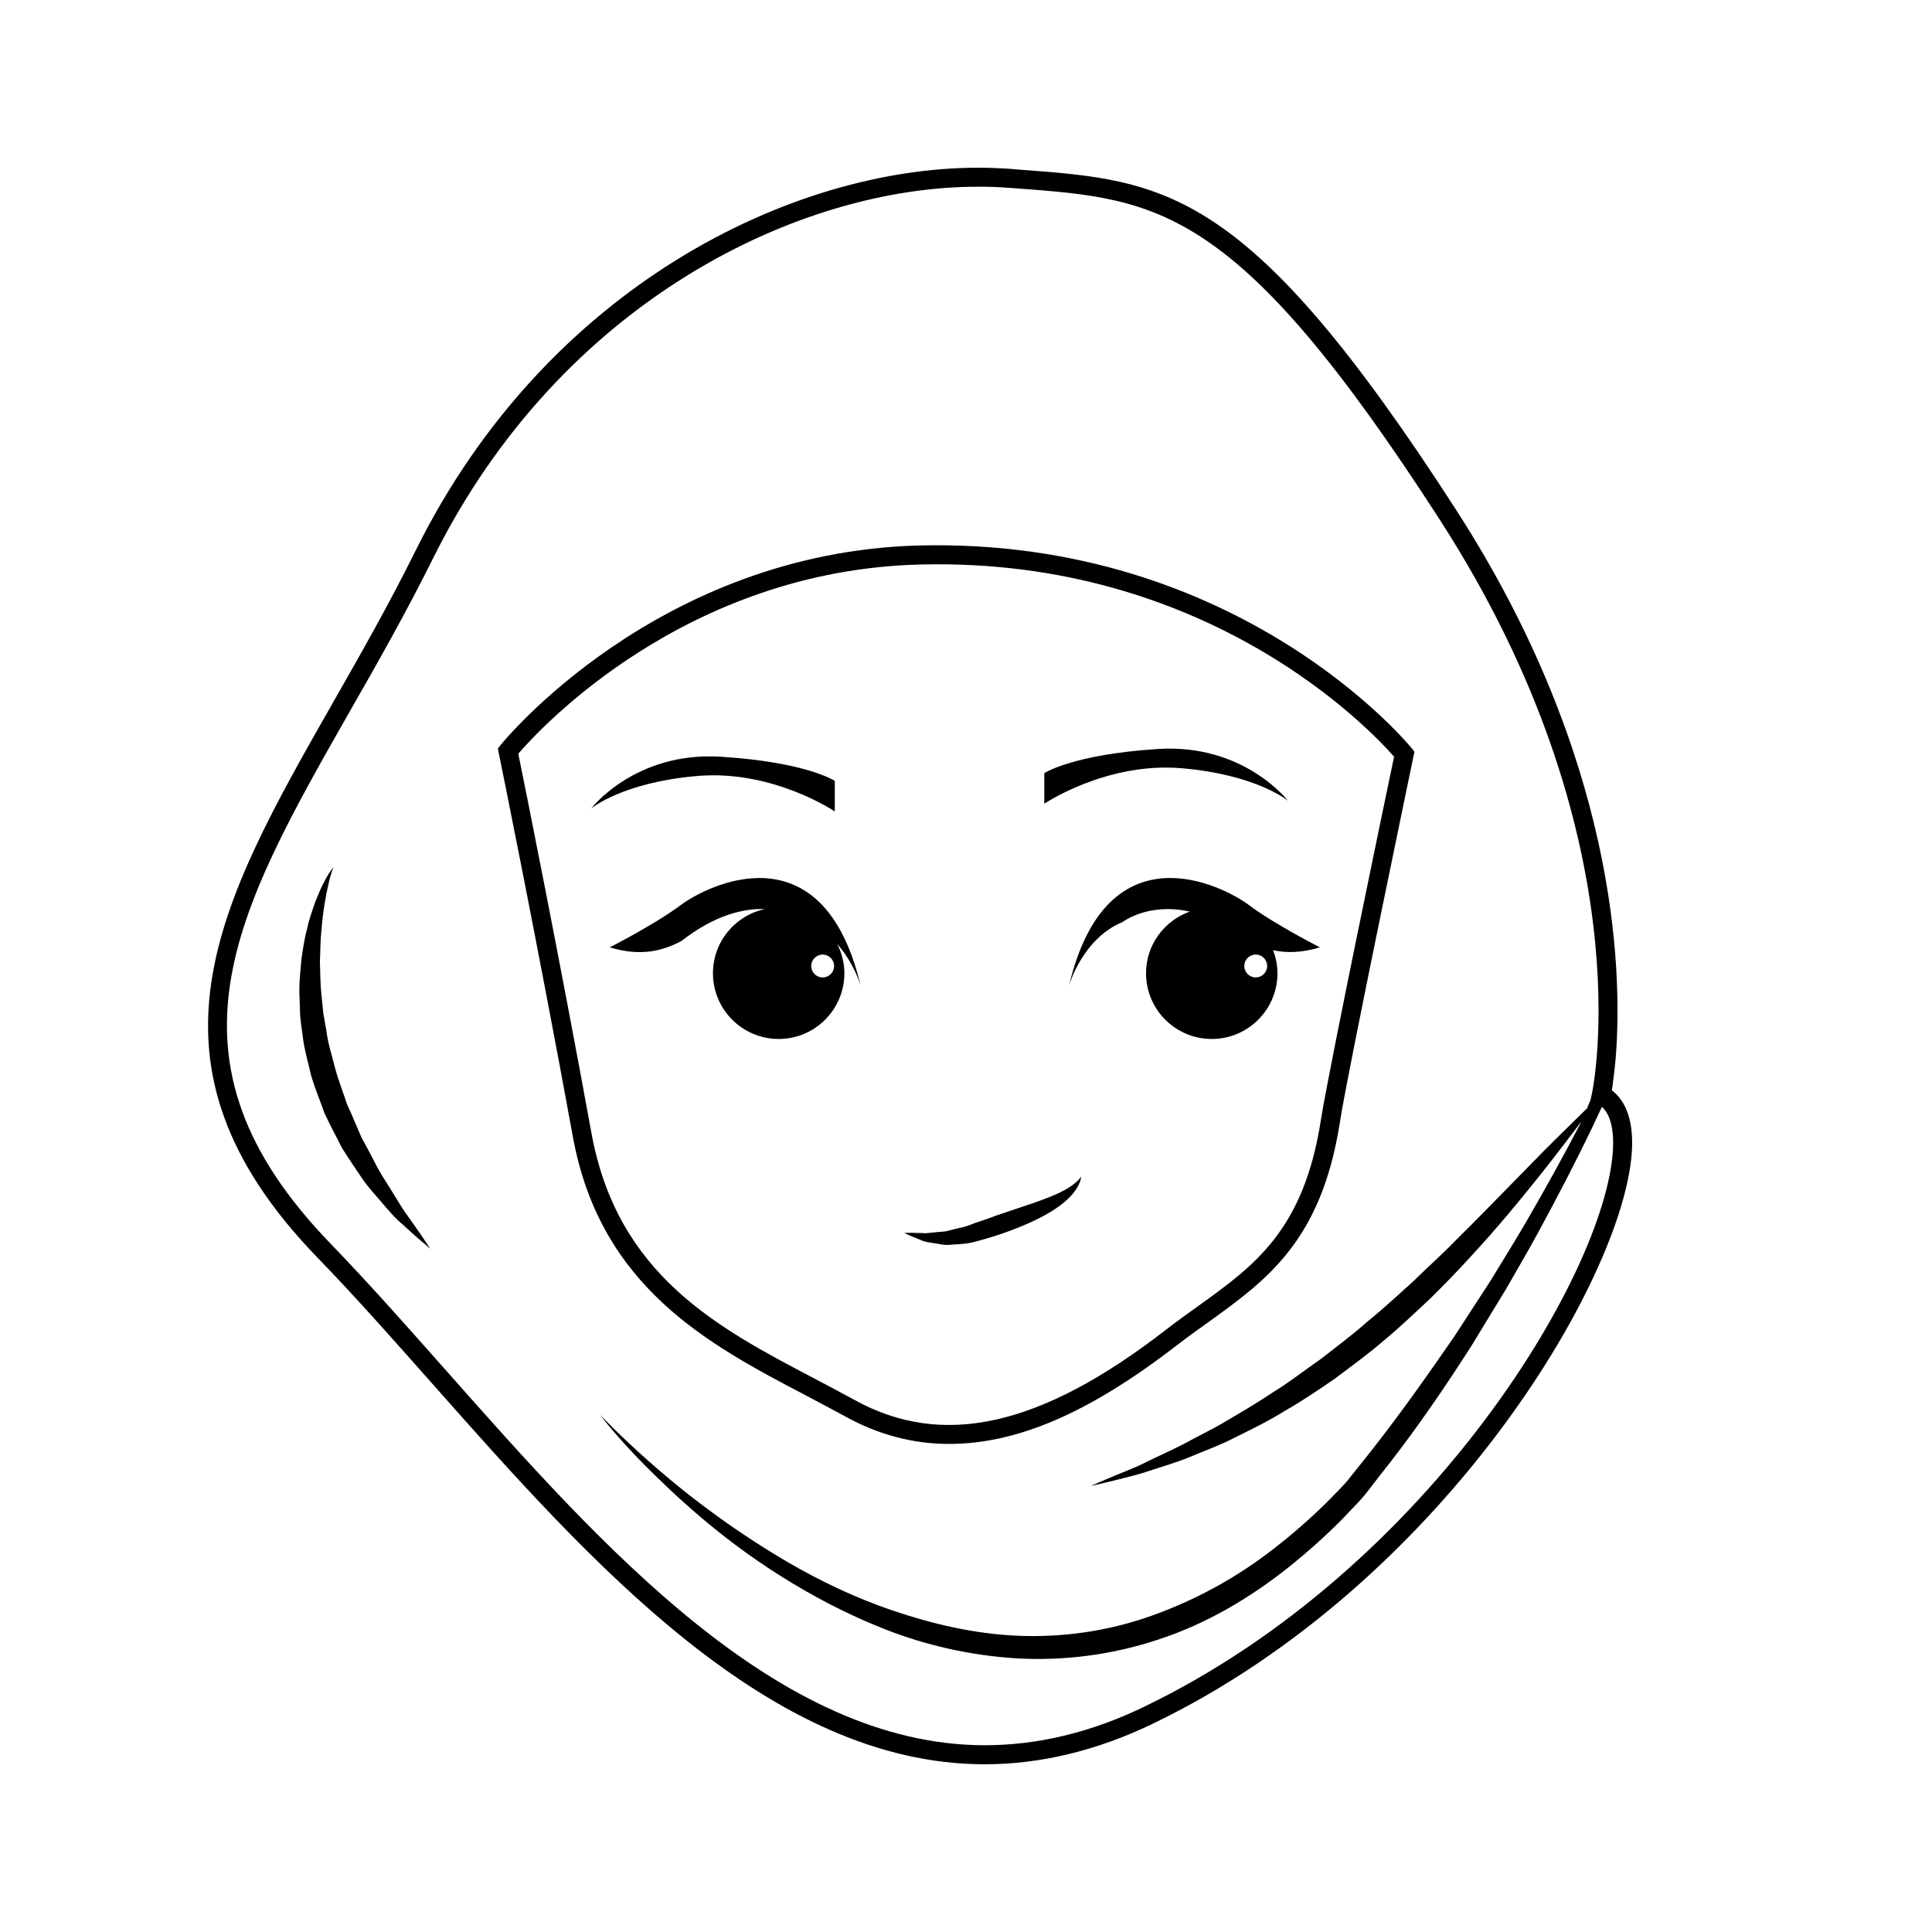
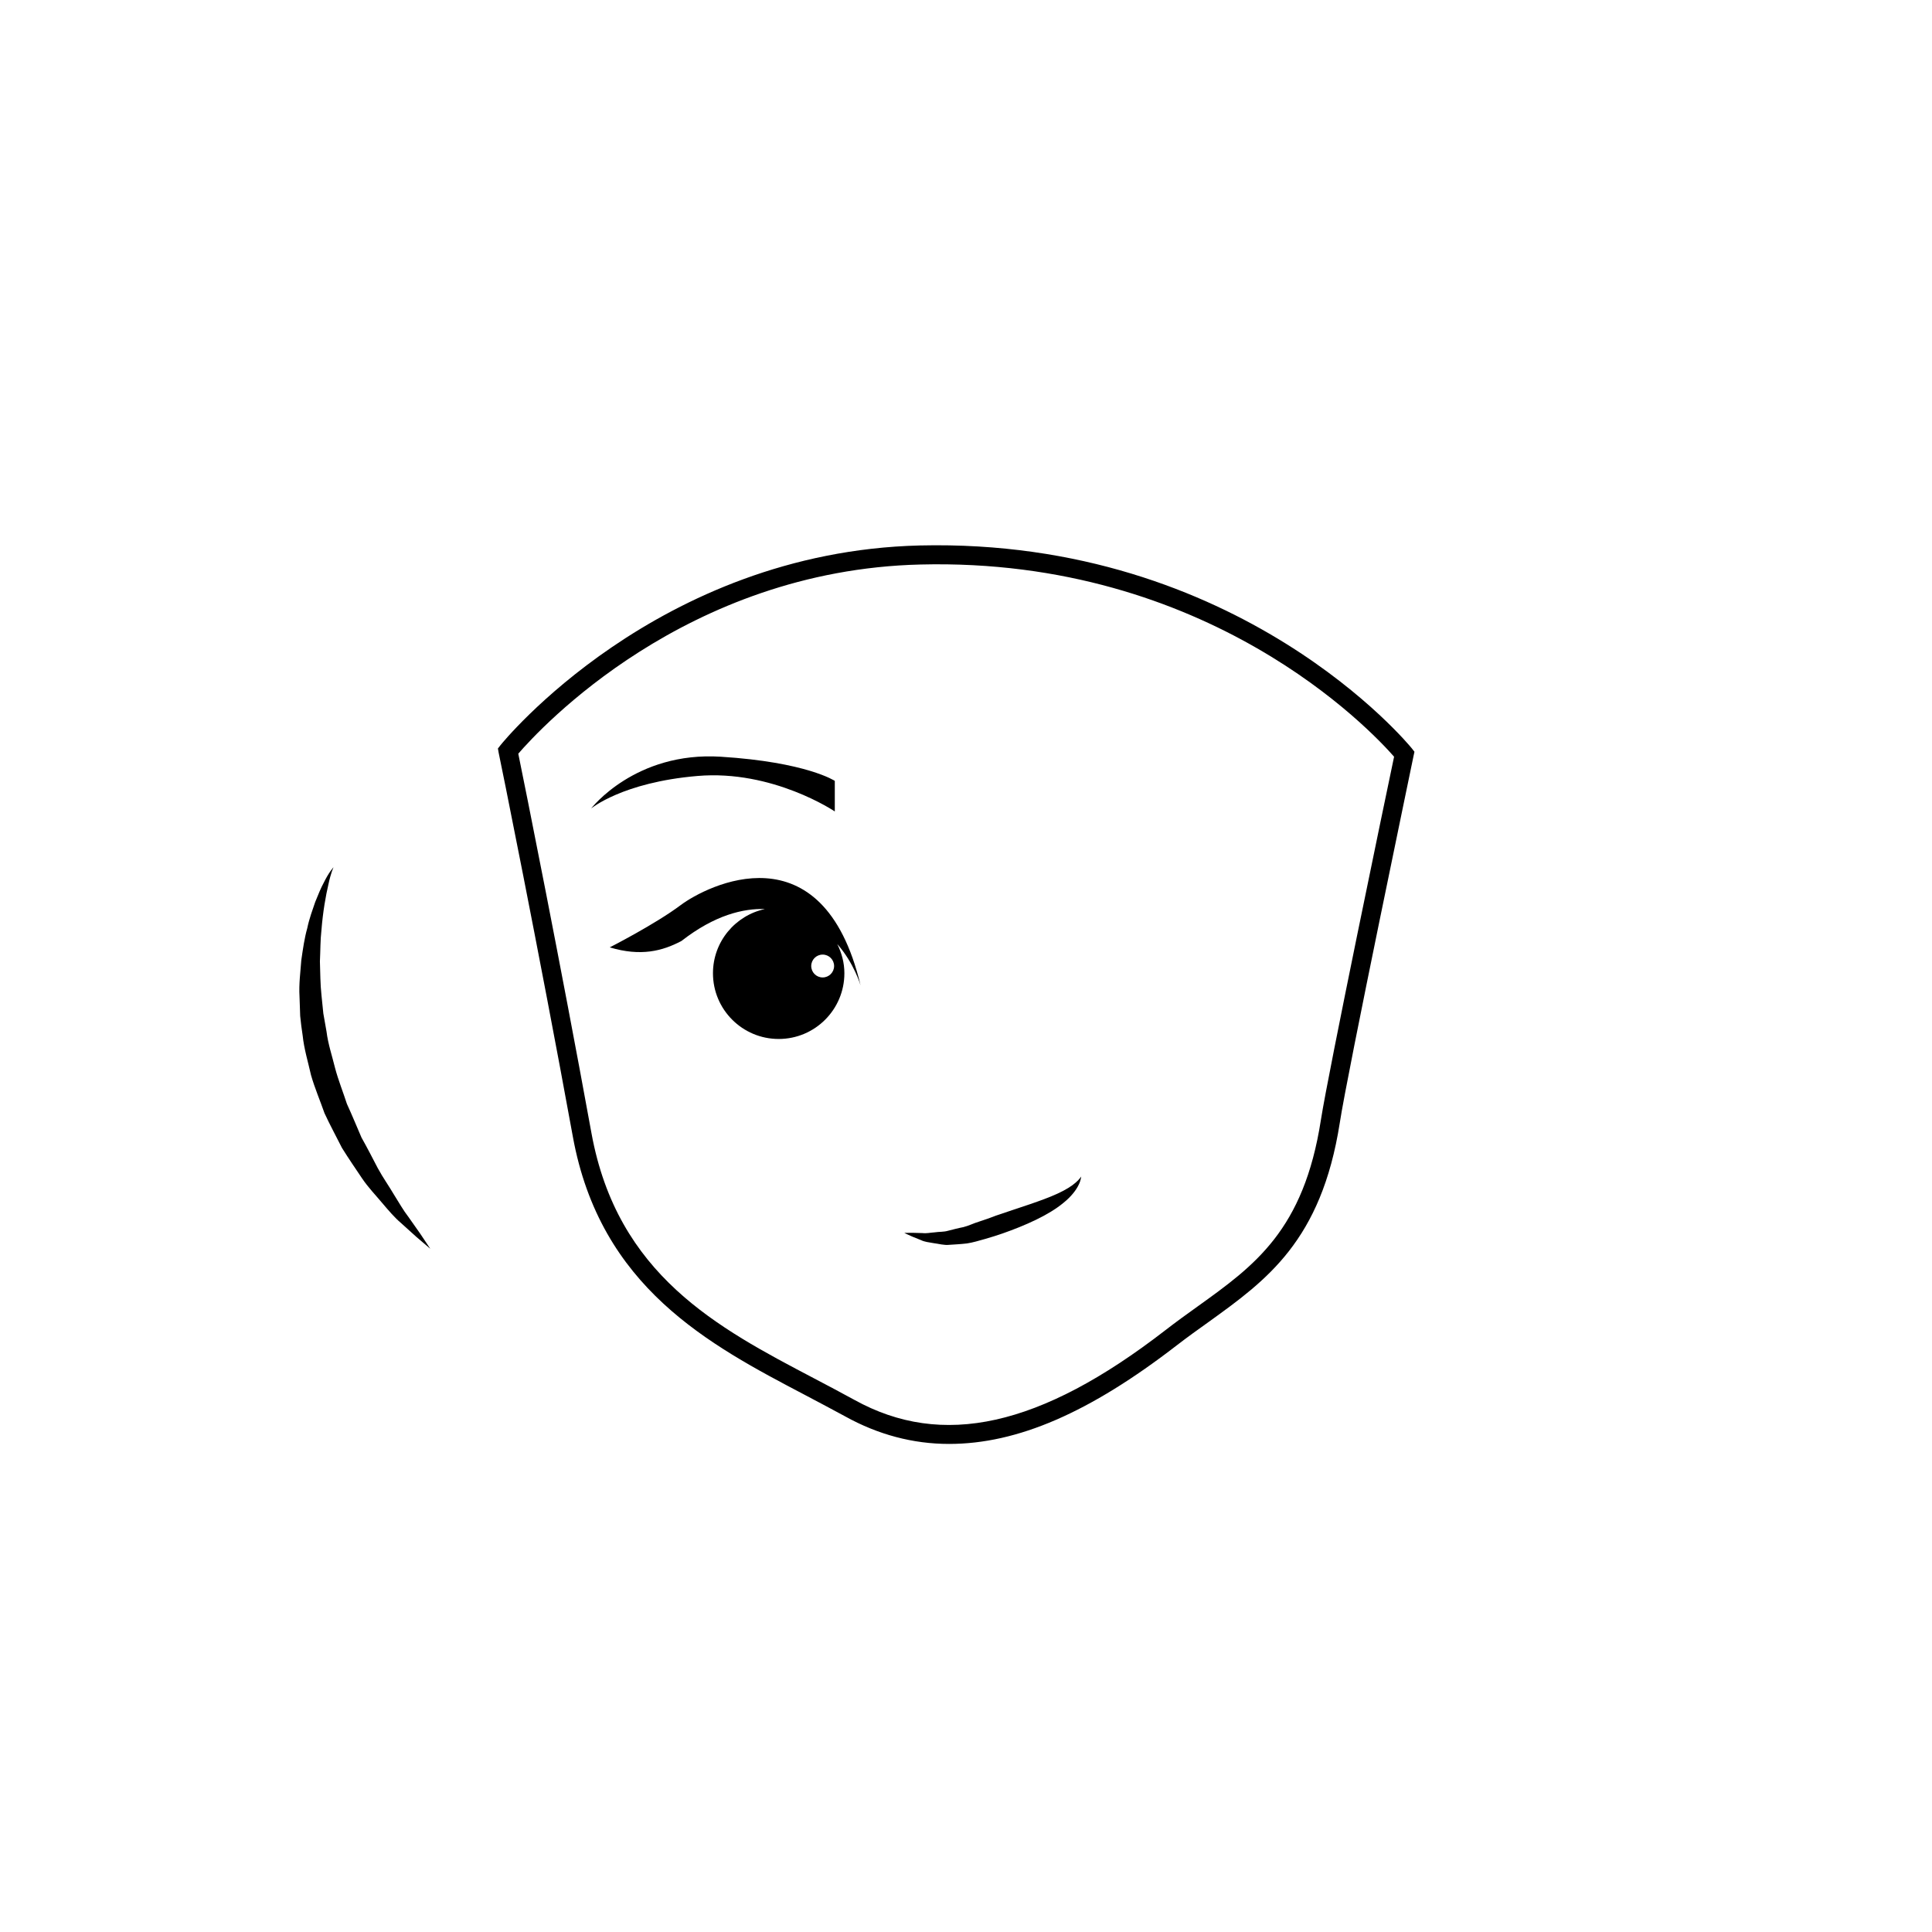
<svg xmlns="http://www.w3.org/2000/svg" fill="#000000" width="800px" height="800px" version="1.1" viewBox="144 144 512 512">
  <g>
-     <path d="m571.15 432.95c0.102-0.555 0.195-1.258 0.297-2.066 0.258-1.863 0.559-4.383 0.805-7.5 1.664-22.98 0.051-78.656-42.52-144.5-55.113-85.445-76.629-87.059-115.68-89.934l-2.922-0.246c-2.57-0.16-5.238-0.254-8.012-0.254-49.02 0-114.11 31.293-148.88 101.27-7.106 14.363-14.66 27.609-21.965 40.41-30.332 53.246-54.262 95.316-4.234 147.06 9.977 10.273 19.949 21.559 30.531 33.504 41.867 47.301 89.375 100.86 146.41 100.86l0.051-0.004c14.609 0 29.52-3.582 44.23-10.629 78.254-37.586 126.86-120.86 127.27-153.61 0.105-8.121-2.578-12.25-5.387-14.363zm-124.09 163.43c-14 6.75-28.164 10.125-42.02 10.125h-0.051c-54.766 0-101.47-52.648-142.63-99.148-10.629-11.996-20.656-23.332-30.684-33.703-47.41-48.969-25.441-87.613 4.988-141.07 7.356-12.848 14.914-26.148 22.117-40.656 33.805-68.016 96.832-98.445 144.34-98.445 2.625 0 5.188 0.051 7.609 0.258l2.926 0.195c37.484 2.828 58.09 4.332 111.85 87.715 54.562 84.488 40.559 151.29 40.406 152l-0.402 1.863c-0.352 0.711-0.629 1.473-0.926 2.227-0.516 0.492-1.023 0.973-1.629 1.566-3.367 3.344-8.273 8.051-13.922 13.887-5.707 5.773-12.242 12.605-19.418 19.68-3.516 3.621-7.406 7.062-11.168 10.766-3.91 3.527-7.836 7.176-11.992 10.531-3.984 3.562-8.281 6.731-12.418 9.969-4.309 2.988-8.375 6.203-12.652 8.805-4.156 2.801-8.328 5.246-12.293 7.566-3.941 2.383-7.891 4.211-11.418 6.176-3.582 1.832-6.949 3.301-9.891 4.769-2.926 1.496-5.656 2.473-7.844 3.402-4.387 1.812-6.867 2.941-6.867 2.941s2.664-0.57 7.269-1.723c2.293-0.613 5.113-1.199 8.262-2.297 3.148-1.055 6.816-2.062 10.609-3.617 3.758-1.617 7.992-3.09 12.172-5.266 4.219-2.09 8.711-4.254 13.078-6.988 4.488-2.535 8.891-5.531 13.352-8.59 4.301-3.254 8.77-6.473 12.918-10.062 4.231-3.496 8.176-7.297 12.125-10.957 3.836-3.777 7.523-7.578 10.965-11.359 6.949-7.5 12.988-14.852 18.062-21.219 4.644-5.769 8.312-10.766 11.16-14.434-0.047 0.09-0.07 0.188-0.117 0.277-4.434 8.508-9.473 17.633-15.012 27.16-2.766 4.731-5.789 9.516-8.762 14.453-3.125 4.84-6.352 9.773-9.621 14.812-6.805 9.875-13.855 19.902-21.613 29.824-1.969 2.465-3.926 4.984-5.945 7.453-1.613 2.215-4.133 4.535-6.246 6.75-4.488 4.438-9.219 8.57-14.16 12.398-9.922 7.754-21.008 13.75-32.543 17.828-11.543 4.086-23.629 5.75-35.316 5.246-11.688-0.508-22.824-3.18-33.051-6.656-10.277-3.473-19.547-8.012-27.809-12.797-16.426-9.621-28.969-19.699-37.332-27.156-7.254-6.449-11.438-10.883-12.496-11.945 0.805 1.113 4.586 5.949 11.488 13 7.961 7.961 19.699 19.199 36.223 29.629 8.211 5.184 17.582 10.223 28.062 14.309 10.48 4.086 22.27 6.848 34.613 7.609 12.395 0.711 25.391-0.906 37.734-5.039 12.445-4.086 24.031-10.883 34.258-19.039 5.144-4.086 10.02-8.469 14.605-13.105 2.215-2.469 4.488-4.484 6.648-7.356 1.914-2.519 3.879-5.039 5.844-7.508 7.758-10.027 14.855-20.461 21.363-30.633 3.176-5.184 6.246-10.223 9.27-15.215 2.871-5.039 5.793-9.977 8.414-14.812 5.289-9.723 10.125-19.043 14.309-27.762 0.906-1.914 1.809-3.836 2.672-5.691 2.465 2.211 3.023 6.5 2.973 9.875-0.398 31.691-47.914 112.4-124.44 149.18z" />
    <path d="m357.38 513.71c3.629 1.914 7.152 3.777 10.578 5.637 8.715 4.84 17.984 7.309 27.559 7.309 18.137 0 37.281-8.312 60.305-26.102 2.871-2.215 5.691-4.231 8.508-6.242 15.32-11.039 29.824-21.469 34.719-52.703 2.016-13.301 19.398-96.379 19.547-97.234l0.25-1.152-0.707-0.91c-0.457-0.555-45.492-55.766-130.39-53.758-69.676 1.719-110.69 52.391-111.09 52.898l-0.707 0.91 0.203 1.152c0.152 0.508 10.73 52.75 19.648 101.67 7.266 40.008 36.133 55.172 61.574 68.523zm-76.023-169.98c5.742-6.648 44.285-48.617 106.55-50.129 76.379-1.914 119.45 43.977 125.54 50.934-2.262 10.73-17.426 83.582-19.398 96.273-4.535 29.227-17.582 38.594-32.695 49.43-2.82 2.016-5.691 4.086-8.609 6.348-33.102 25.594-59.051 31.285-82.328 18.391-3.477-1.918-7.055-3.777-10.68-5.699-25.637-13.445-52.137-27.402-58.992-64.984-8.16-44.836-17.73-92.5-19.395-100.56z" />
    <path d="m252.21 466.46c-1.293-1.648-2.453-3.727-3.82-5.898-1.293-2.215-2.91-4.469-4.297-7.031-1.352-2.594-2.746-5.32-4.293-8.07-1.258-2.898-2.484-5.914-3.863-8.914-1.012-3.129-2.273-6.246-3.129-9.465-0.789-3.238-1.875-6.422-2.273-9.691-0.289-1.613-0.57-3.223-0.848-4.812-0.16-1.602-0.324-3.188-0.484-4.742-0.348-3.125-0.316-6.172-0.422-9.062 0.141-2.875 0.098-5.637 0.395-8.168 0.398-5.074 1.168-9.297 1.855-12.223 0.605-2.941 1.352-4.555 1.352-4.555s-1.215 1.285-2.586 4.098c-0.75 1.367-1.449 3.098-2.262 5.109-0.684 2.035-1.566 4.336-2.109 6.949-0.727 2.578-1.145 5.441-1.578 8.484-0.223 3.047-0.672 6.301-0.473 9.652 0.059 1.684 0.117 3.391 0.176 5.125 0.152 1.723 0.402 3.461 0.66 5.203 0.363 3.527 1.426 6.973 2.211 10.473 0.988 3.449 2.41 6.75 3.57 10.078 1.473 3.199 3.144 6.238 4.637 9.219 1.77 2.832 3.594 5.492 5.289 8.016 1.699 2.523 3.734 4.602 5.414 6.625 1.707 2.016 3.281 3.848 4.926 5.246 1.586 1.438 2.973 2.684 4.117 3.715 2.324 1.984 3.652 3.113 3.652 3.113s-0.973-1.457-2.672-4.004c-0.867-1.246-1.926-2.746-3.144-4.469z" />
    <path d="m365.23 359.04v-8.098s-7.453-4.969-30.199-6.402c-22.742-1.438-34.379 13.73-34.379 13.73s8.238-6.934 28.18-8.629c19.945-1.711 36.398 9.398 36.398 9.398z" />
-     <path d="m457.14 347.59c19.945 1.699 28.184 8.625 28.184 8.625s-11.637-15.164-34.379-13.73c-22.746 1.441-30.191 6.41-30.191 6.41v8.102c-0.004 0 16.445-11.102 36.387-9.406z" />
-     <path d="m493.79 395.06s-12.07-6.141-18.785-11.191c-6.867-5.152-37.621-20.934-47.676 21.227 0 0 3.598-12.445 14.188-16.766 0 0 6.766-5.223 17.781-2.75-6.734 2.414-11.586 8.781-11.586 16.34 0 9.617 7.801 17.418 17.418 17.418 9.613 0 17.41-7.801 17.41-17.418 0-2.156-0.441-4.191-1.152-6.098 3.516 0.75 7.516 0.703 12.402-0.762zm-17.012 7.969c-1.672 0-3.031-1.359-3.031-3.031 0-1.668 1.359-3.027 3.031-3.027s3.031 1.359 3.031 3.027c0.004 1.672-1.355 3.031-3.031 3.031z" />
    <path d="m372.05 405.1c-10.055-42.16-40.809-26.379-47.676-21.227-6.723 5.047-18.785 11.191-18.785 11.191 8.203 2.457 13.945 0.988 19.016-1.703 8.871-6.914 16.434-8.641 22.105-8.453-7.863 1.684-13.766 8.656-13.766 17.012 0 9.617 7.801 17.418 17.418 17.418 9.613 0 17.41-7.801 17.41-17.418 0-2.797-0.719-5.394-1.891-7.738 4.477 5.074 6.168 10.918 6.168 10.918zm-10.035-2.066c-1.672 0-3.031-1.359-3.031-3.031 0-1.668 1.359-3.027 3.031-3.027s3.031 1.359 3.031 3.027c0 1.672-1.359 3.031-3.031 3.031z" />
    <path d="m383.65 470.74s0.832-0.039 2.266-0.031c0.715 0.02 1.582 0.047 2.578 0.07 1.012 0.133 2.082-0.125 3.215-0.195 1.148-0.188 2.328-0.059 3.613-0.438 1.281-0.324 2.606-0.684 3.981-0.945 1.375-0.336 2.762-1.047 4.207-1.477 1.426-0.469 2.902-0.961 4.449-1.578 6.141-2.117 12.113-3.891 16.34-5.844 2.102-0.969 3.734-1.984 4.75-2.891 1.062-0.883 1.457-1.648 1.5-1.617-0.07-0.039-0.016 0.867-0.699 2.211-0.641 1.367-2.004 3.141-4.004 4.742-3.945 3.293-10.156 6.027-16.176 8.137-1.477 0.523-3.066 1.004-4.68 1.473-1.598 0.453-3.144 0.918-4.719 1.164-1.613 0.191-3.176 0.273-4.637 0.363-1.449 0.176-2.918-0.289-4.176-0.43-1.27-0.215-2.445-0.352-3.34-0.789-0.926-0.371-1.734-0.707-2.398-0.973-1.324-0.582-2.07-0.953-2.07-0.953z" />
  </g>
</svg>